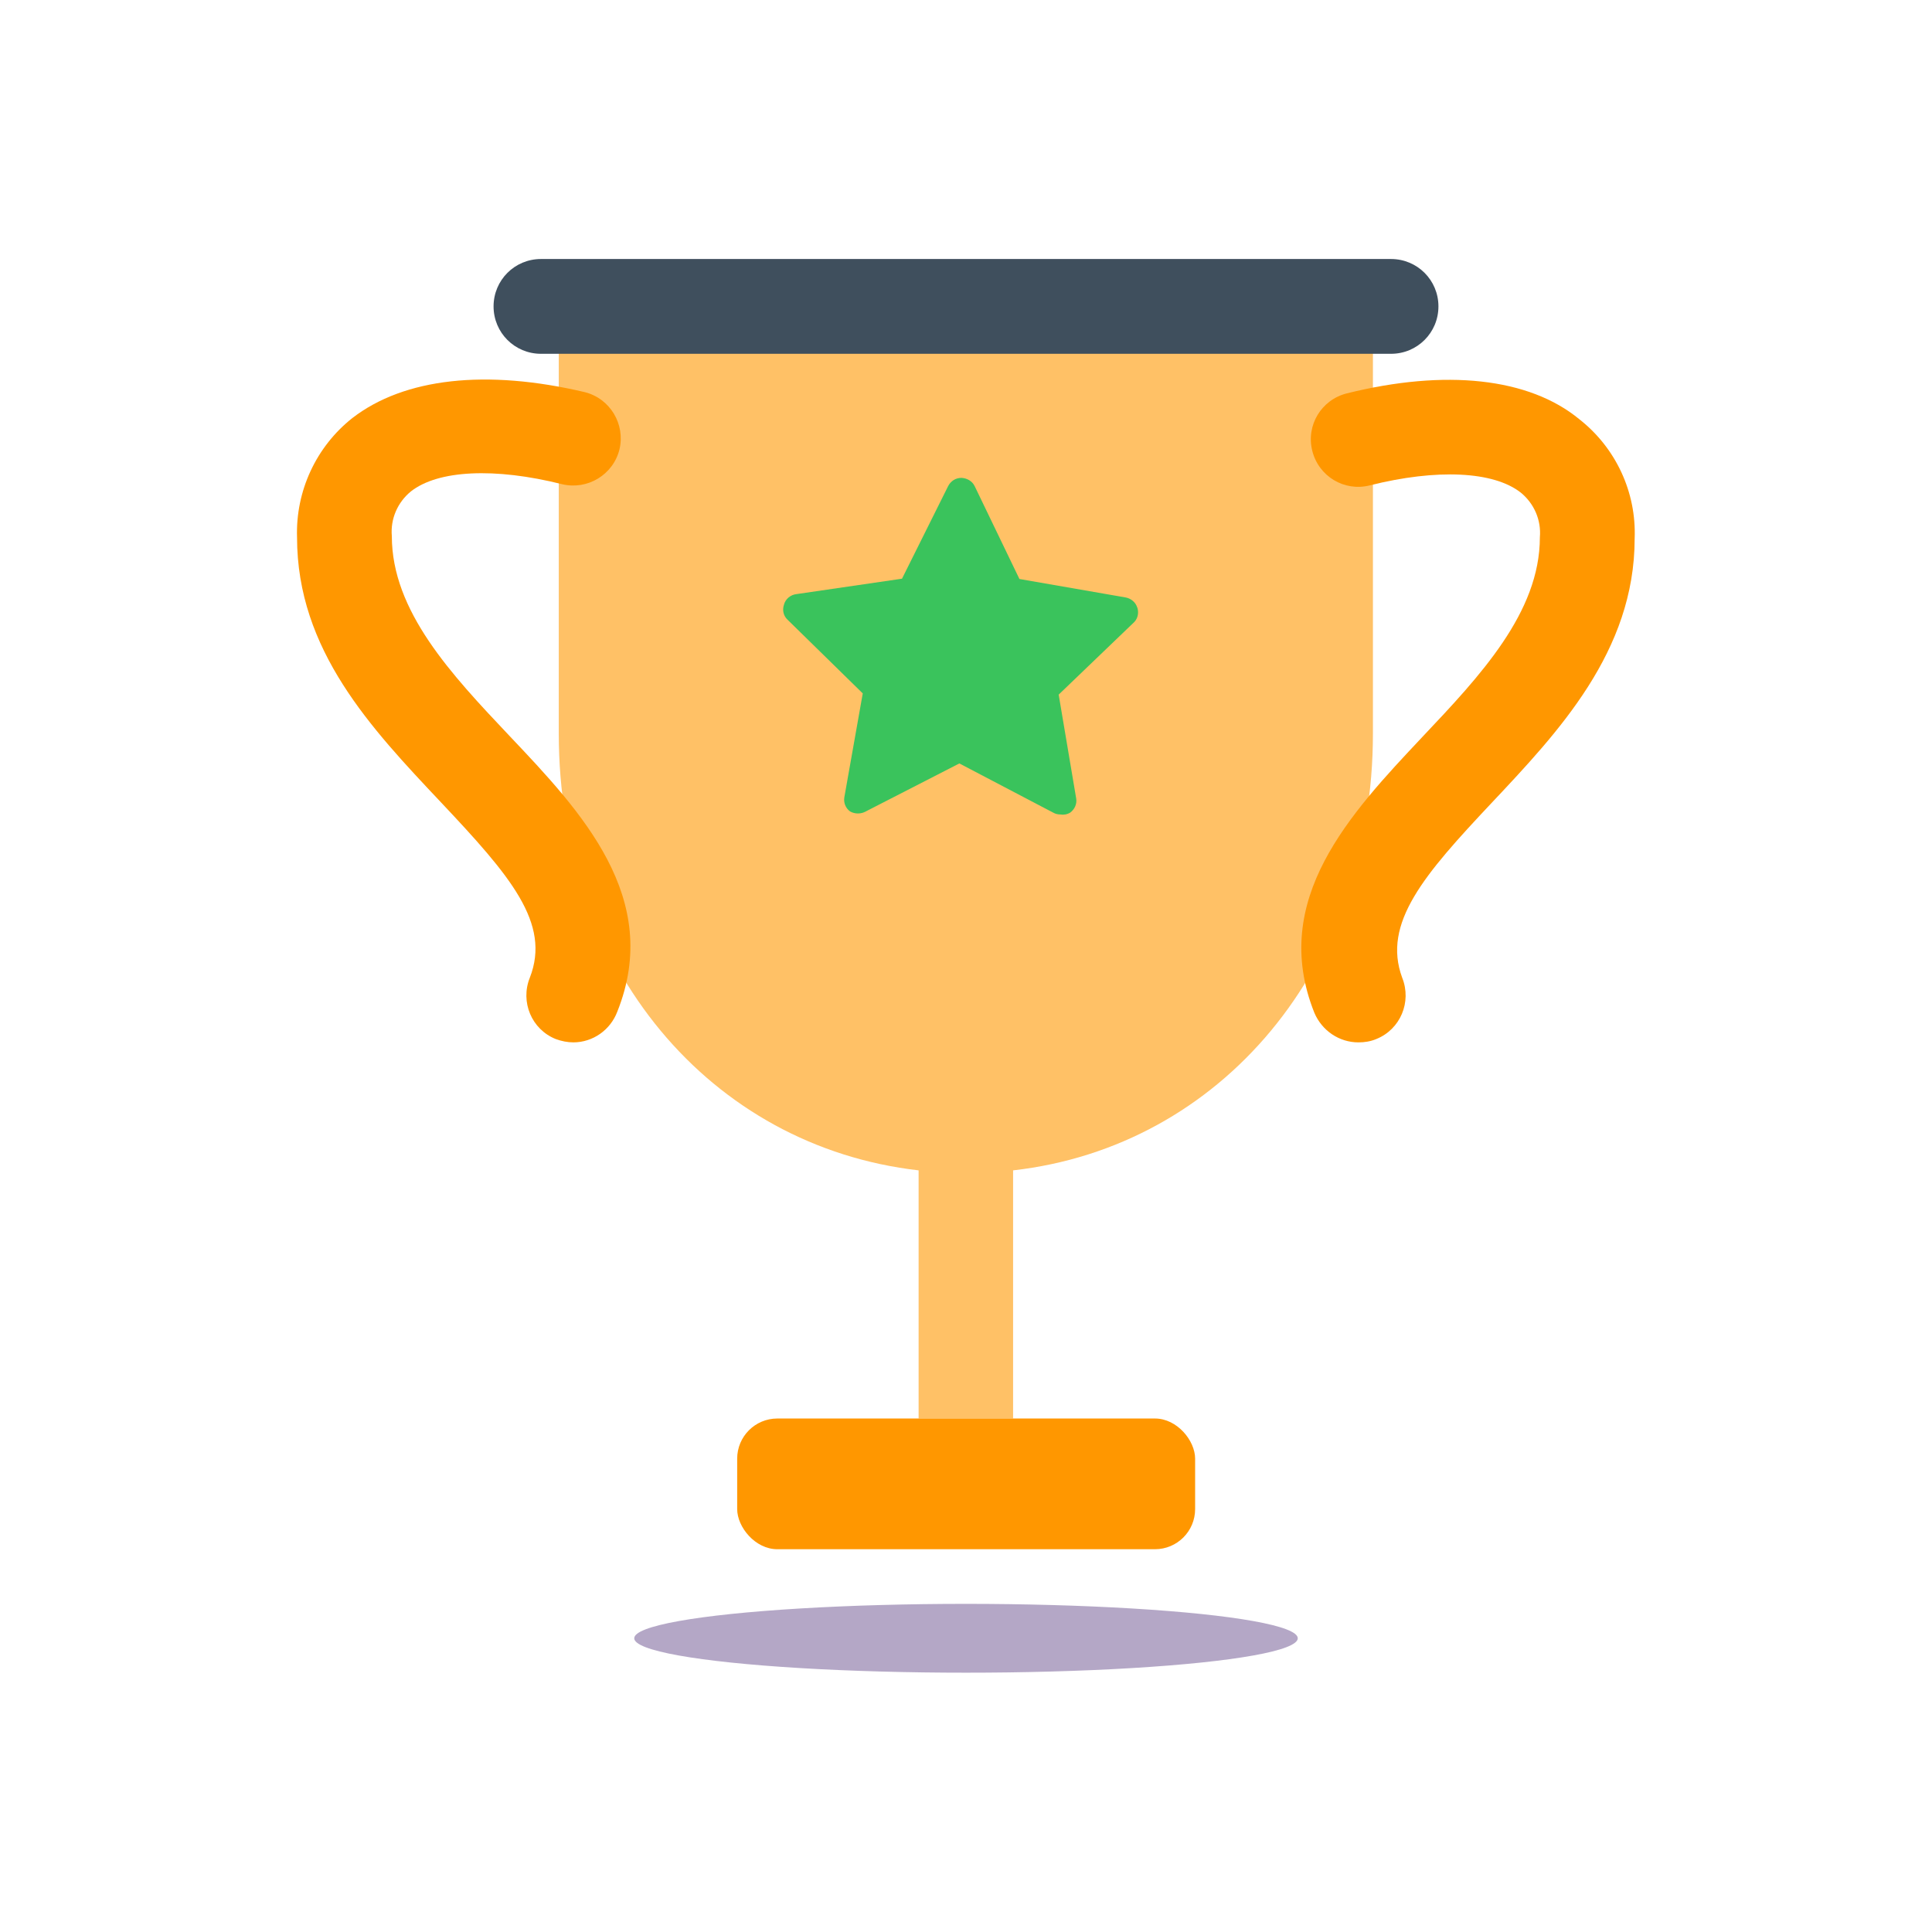
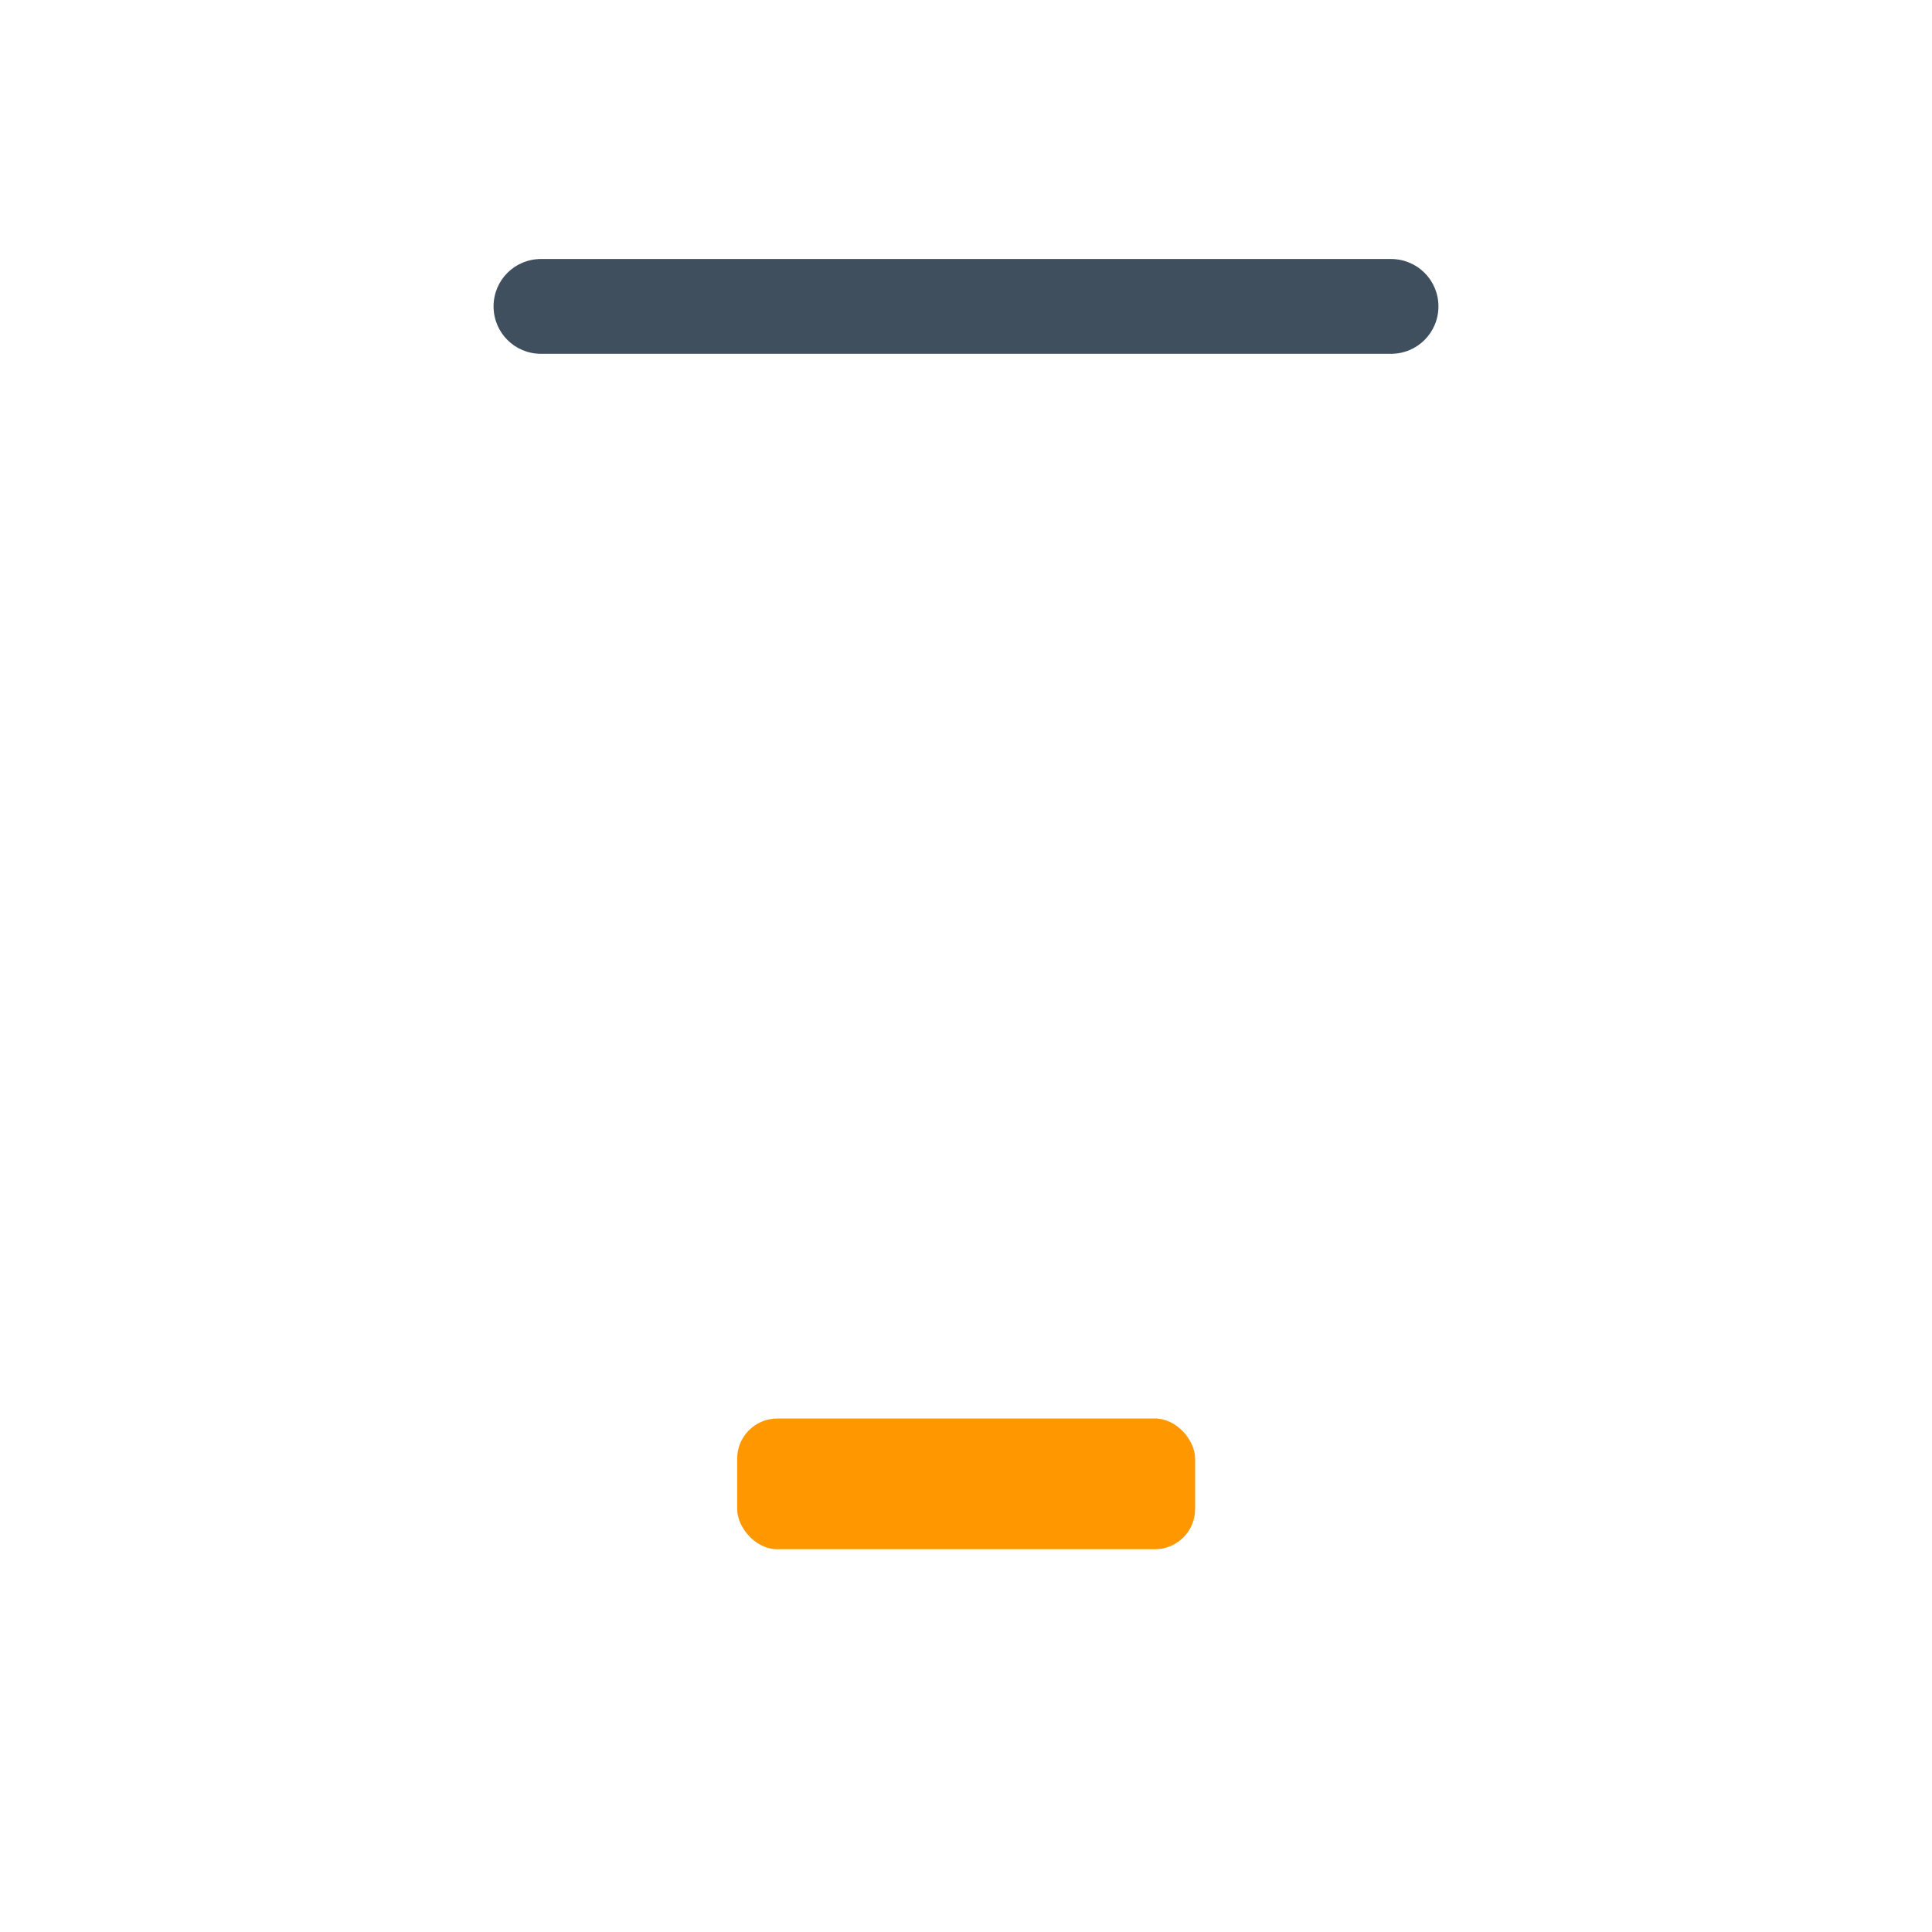
<svg xmlns="http://www.w3.org/2000/svg" id="WEG" width="64" height="64" viewBox="0 0 64 64">
  <g>
-     <path d="m43.92,9.71h-23.84c-.86,0-1.56.7-1.57,1.57v13.02c0,7.75,5.03,13.68,11.92,14.47v8.22h3.13v-8.22c6.89-.78,11.92-6.74,11.92-14.47v-13.06c-.02-.85-.72-1.53-1.57-1.53Z" fill="#ffc166" stroke-width="0" />
-     <path d="m45,34.53c-.64,0-1.21-.39-1.46-.98-1.5-3.75,1.2-6.61,3.57-9.13,1.92-2.03,3.9-4.13,3.9-6.62.05-.57-.19-1.12-.63-1.48-.9-.71-2.78-.8-5.01-.24-.84.21-1.69-.3-1.9-1.15-.21-.84.3-1.69,1.15-1.9,3.26-.81,6.03-.52,7.7.86,1.21.95,1.89,2.42,1.83,3.95,0,3.74-2.53,6.41-4.75,8.77s-3.62,3.97-2.95,5.78c.32.8-.06,1.71-.86,2.03,0,0,0,0,0,0-.19.08-.39.11-.59.11Z" fill="#ff9700" stroke-width="0" />
-     <path d="m19,34.53c-.2,0-.4-.04-.59-.11-.8-.32-1.18-1.23-.86-2.03,0,0,0,0,0,0,.71-1.81-.65-3.38-2.95-5.82s-4.76-5.03-4.76-8.77c-.05-1.53.63-3,1.83-3.95,1.72-1.33,4.44-1.63,7.7-.86.84.21,1.35,1.06,1.15,1.9-.21.84-1.06,1.35-1.9,1.15-2.23-.56-4.11-.47-5.01.24-.44.36-.68.91-.63,1.48,0,2.49,1.98,4.59,3.9,6.62,2.38,2.51,5.07,5.37,3.57,9.13-.23.61-.81,1.02-1.46,1.02Z" fill="#ff9700" stroke-width="0" />
    <rect x="24.42" y="46.99" width="15.17" height="4.33" rx="1.33" ry="1.33" fill="#ff9700" stroke-width="0" />
-     <path d="m37.67,20.12c-.05-.17-.21-.3-.39-.33l-3.51-.61-1.48-3.07c-.08-.17-.25-.27-.44-.28h0c-.19,0-.35.1-.44.27l-1.53,3.07-3.49.51c-.2.02-.37.16-.42.35-.06.18-.02.37.12.5l2.49,2.44-.61,3.44c-.03.18.04.36.19.47.16.09.36.09.52,0l3.1-1.59,3.11,1.63c.07.04.15.06.23.06.11.02.23,0,.33-.06.15-.11.23-.29.2-.47l-.58-3.44,2.51-2.41c.12-.13.15-.32.09-.49Z" fill="#3ac35c" stroke-width="0" />
    <path d="m46.08,11.72h-28.16c-.87,0-1.57-.7-1.57-1.57s.7-1.57,1.57-1.57h28.16c.87,0,1.57.7,1.57,1.57s-.7,1.57-1.57,1.57Z" fill="#3f4f5d" stroke-width="0" />
  </g>
-   <ellipse cx="32" cy="54.27" rx="10.99" ry="1.14" fill="#b4a7c6" stroke-width="0" />
</svg>